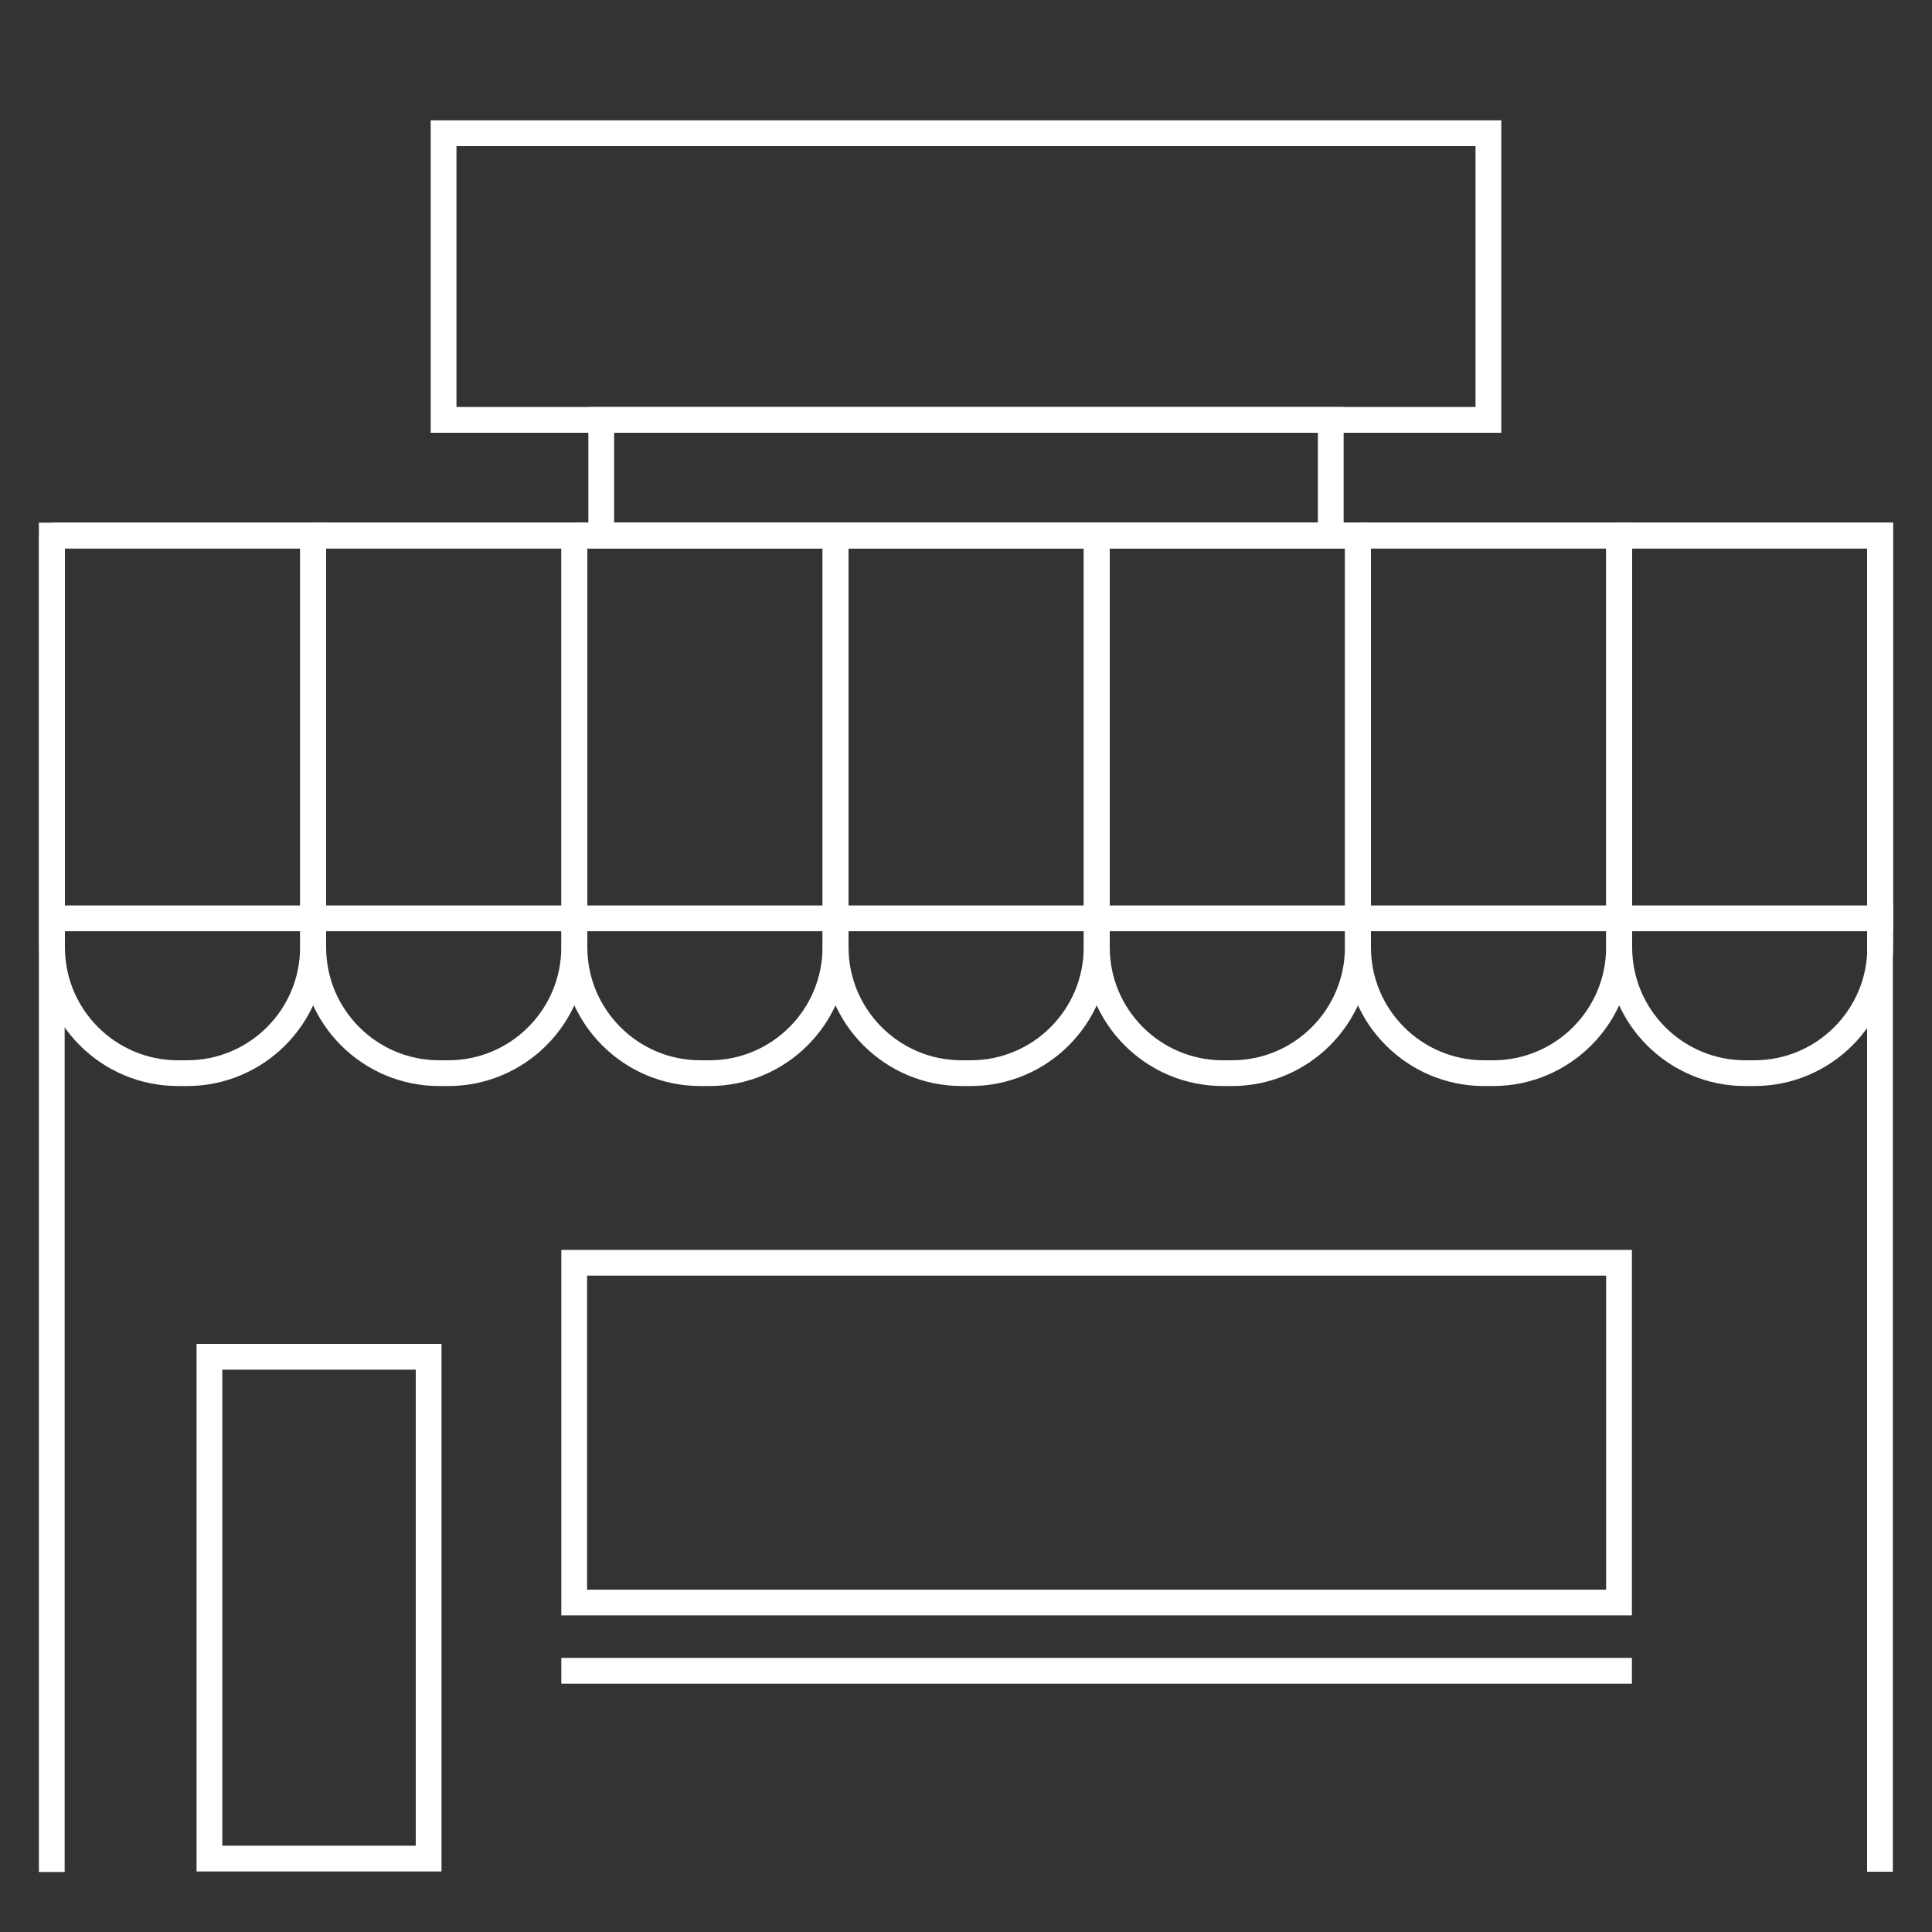
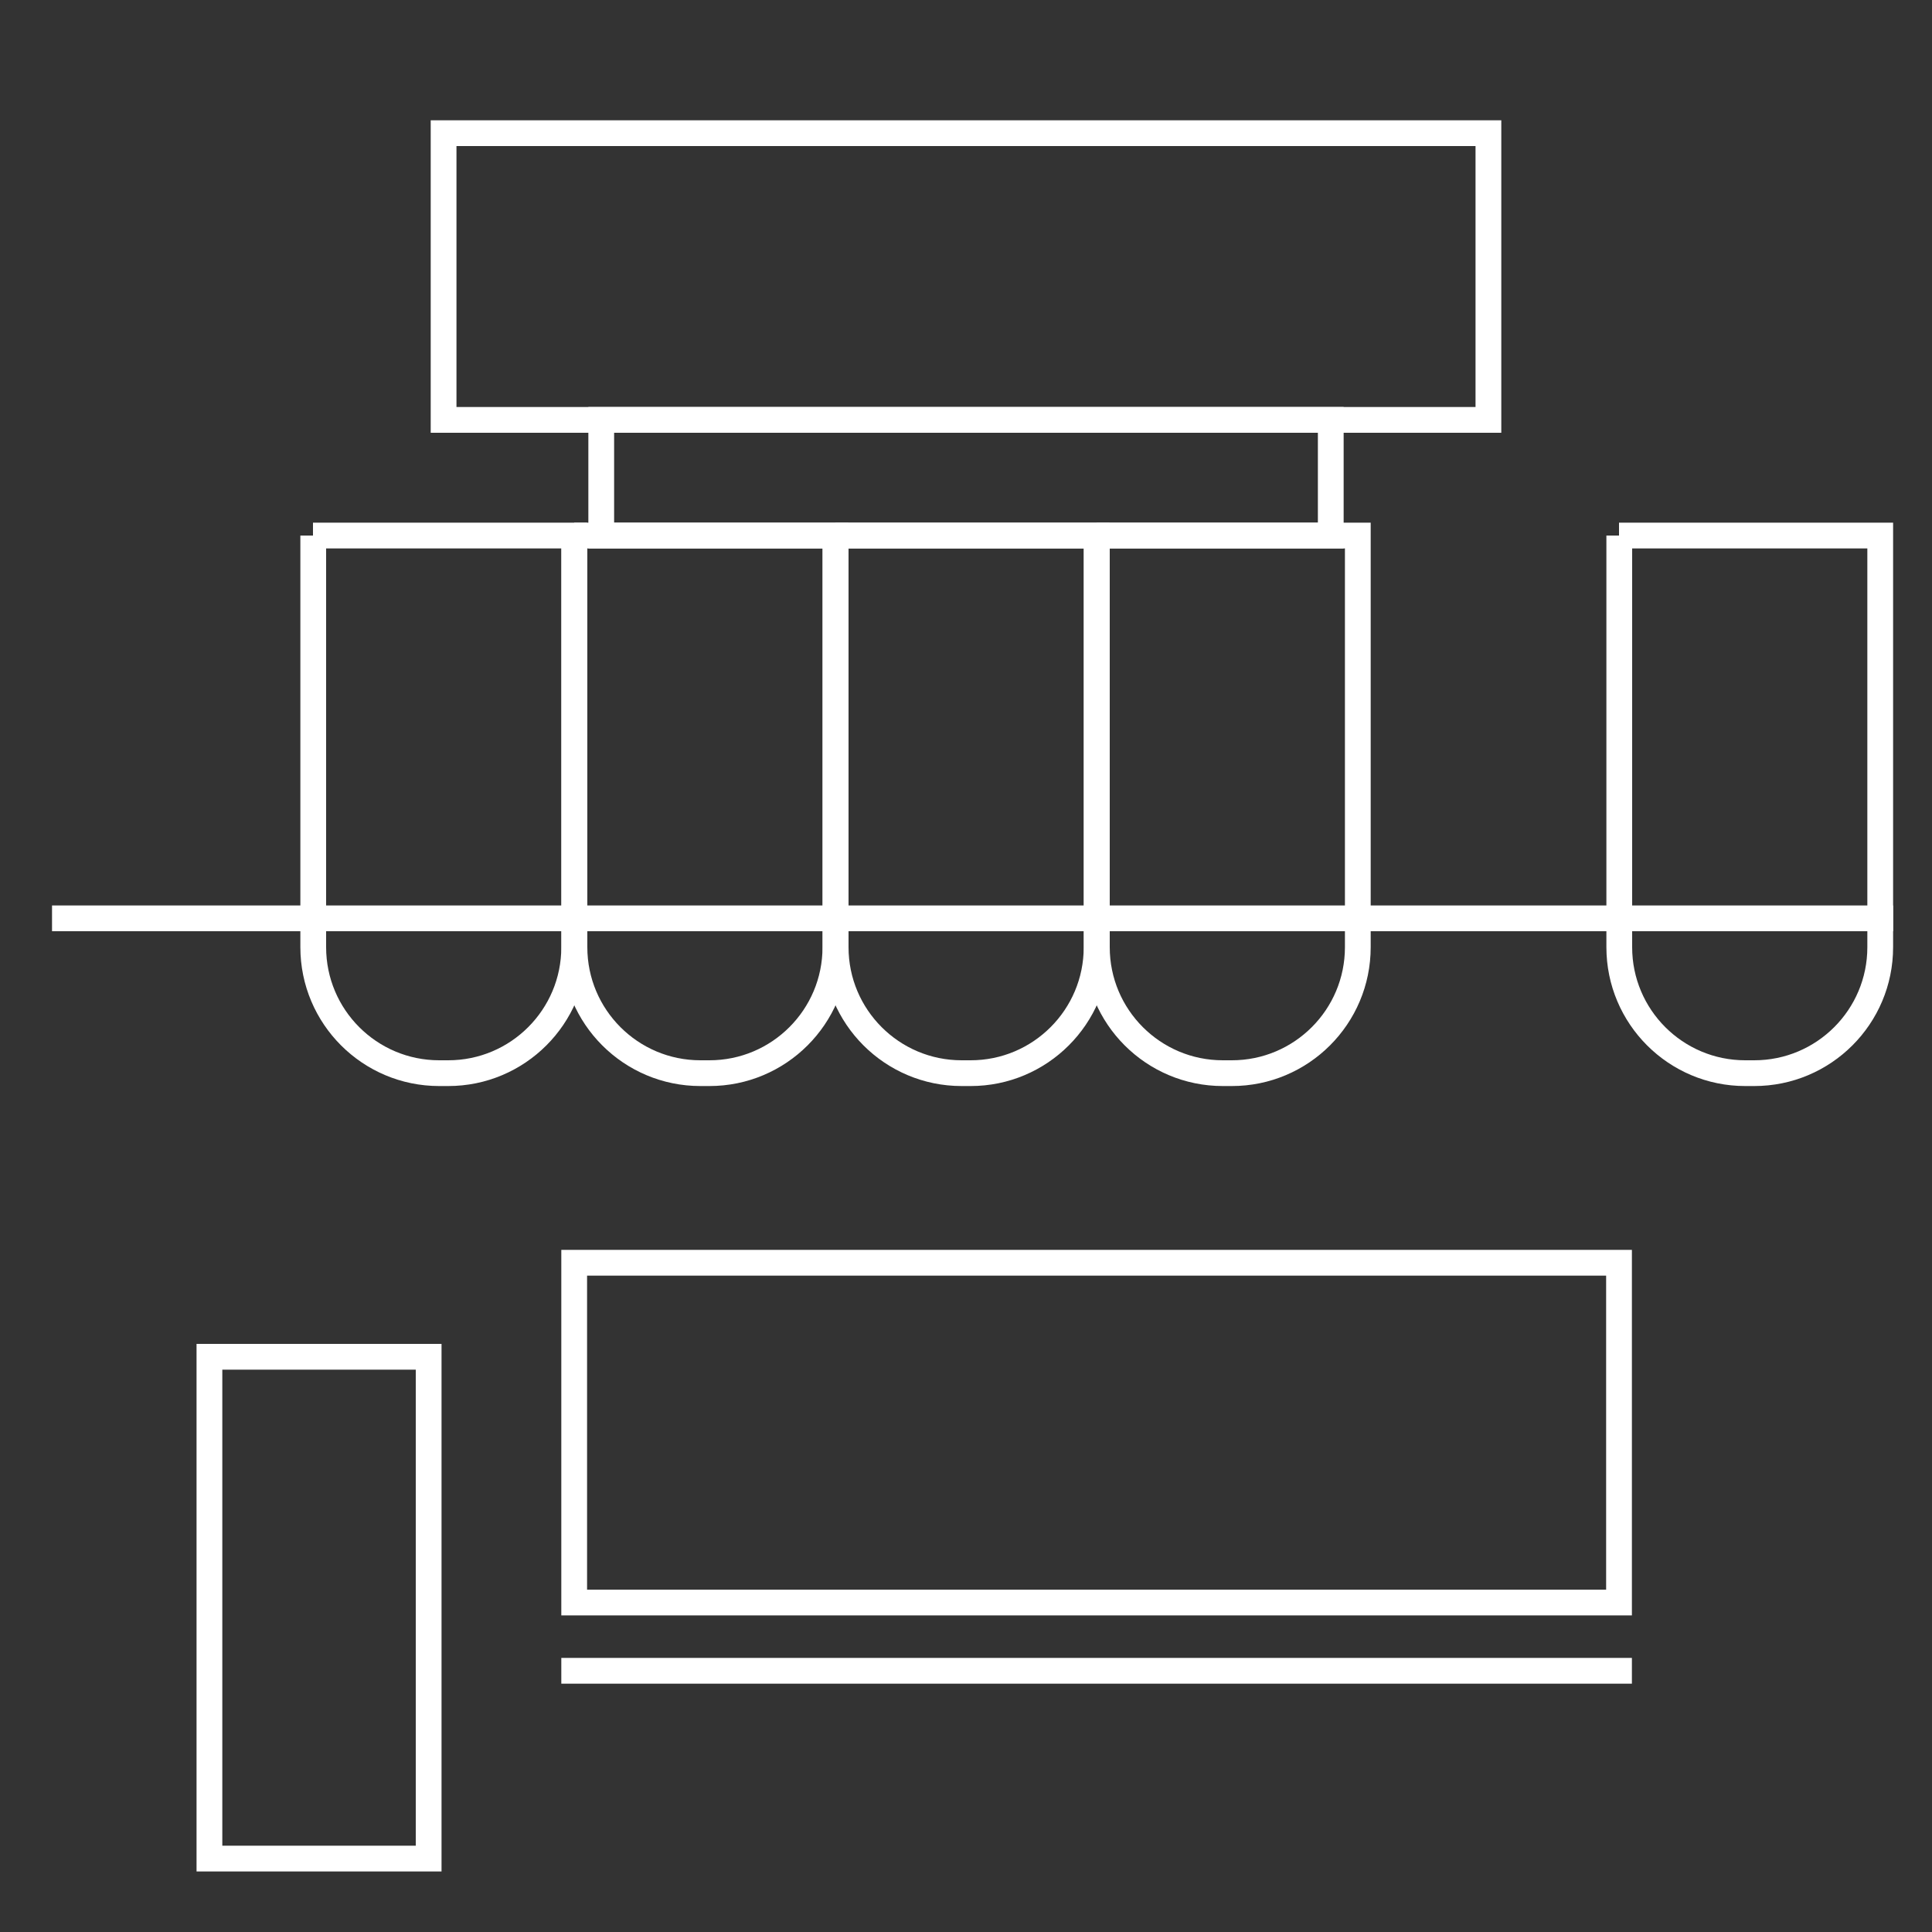
<svg xmlns="http://www.w3.org/2000/svg" id="Warstwa_1" viewBox="0 0 75 75">
  <rect x="0" y="0" width="75" height="75" fill="#333333" stroke="none" />
  <defs>
    <style> .cls-1, .cls-2 { fill: none; } .cls-2 { stroke: #fff; stroke-linecap: square; stroke-miterlimit: 10; } </style>
  </defs>
  <rect class="cls-1" width="75" height="75" />
  <g>
    <g>
      <g>
-         <path class="cls-2" d="M2.01,72.17V20.79h70.97v51.37" />
        <path class="cls-2" d="M22.29,64.86h40.56" />
        <path class="cls-2" d="M16.64,52.67h-8.51v19.48h8.51v-19.48Z" />
        <rect class="cls-2" x="22.29" y="49.02" width="40.56" height="13.19" />
        <path class="cls-2" d="M2.52,35.65h70.47" />
      </g>
-       <path class="cls-2" d="M2.01,20.79h10.14v15.98c0,2.7-2.19,4.89-4.89,4.89h-.35c-2.7,0-4.89-2.19-4.89-4.89v-15.98h0Z" />
      <path class="cls-2" d="M12.15,20.79h10.14v15.98c0,2.7-2.19,4.89-4.89,4.89h-.35c-2.7,0-4.89-2.19-4.89-4.89v-15.98h0Z" />
      <path class="cls-2" d="M22.29,20.79h10.14v15.98c0,2.7-2.19,4.89-4.89,4.89h-.35c-2.7,0-4.89-2.19-4.89-4.89v-15.98h0Z" />
      <path class="cls-2" d="M32.43,20.79h10.14v15.98c0,2.7-2.19,4.89-4.89,4.89h-.35c-2.7,0-4.89-2.19-4.89-4.89v-15.98h0Z" />
      <path class="cls-2" d="M42.57,20.79h10.14v15.98c0,2.7-2.19,4.89-4.89,4.89h-.35c-2.7,0-4.89-2.19-4.89-4.89v-15.98h0Z" />
-       <path class="cls-2" d="M52.71,20.79h10.14v15.98c0,2.7-2.19,4.89-4.89,4.89h-.35c-2.7,0-4.89-2.19-4.89-4.89v-15.98h0Z" />
      <path class="cls-2" d="M62.85,20.79h10.14v15.98c0,2.7-2.19,4.89-4.89,4.89h-.35c-2.7,0-4.89-2.19-4.89-4.89v-15.98h0Z" />
    </g>
    <rect class="cls-2" x="17.22" y="5.17" width="40.56" height="11.13" />
    <rect class="cls-2" x="23.34" y="16.3" width="28.32" height="4.49" />
  </g>
</svg>